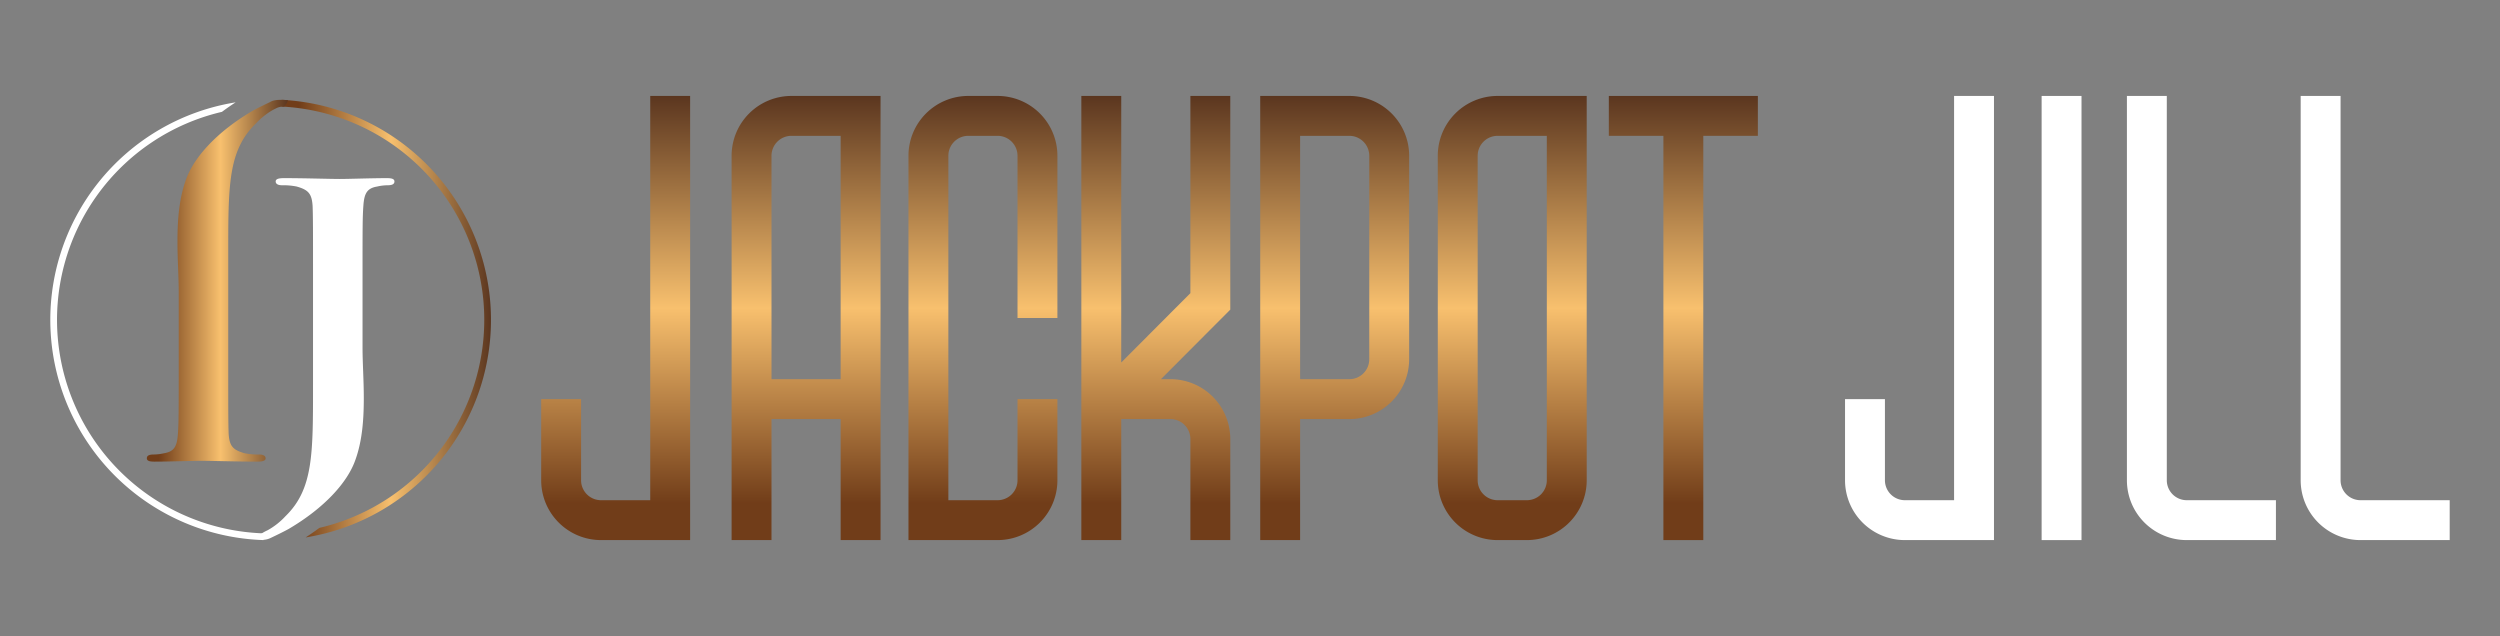
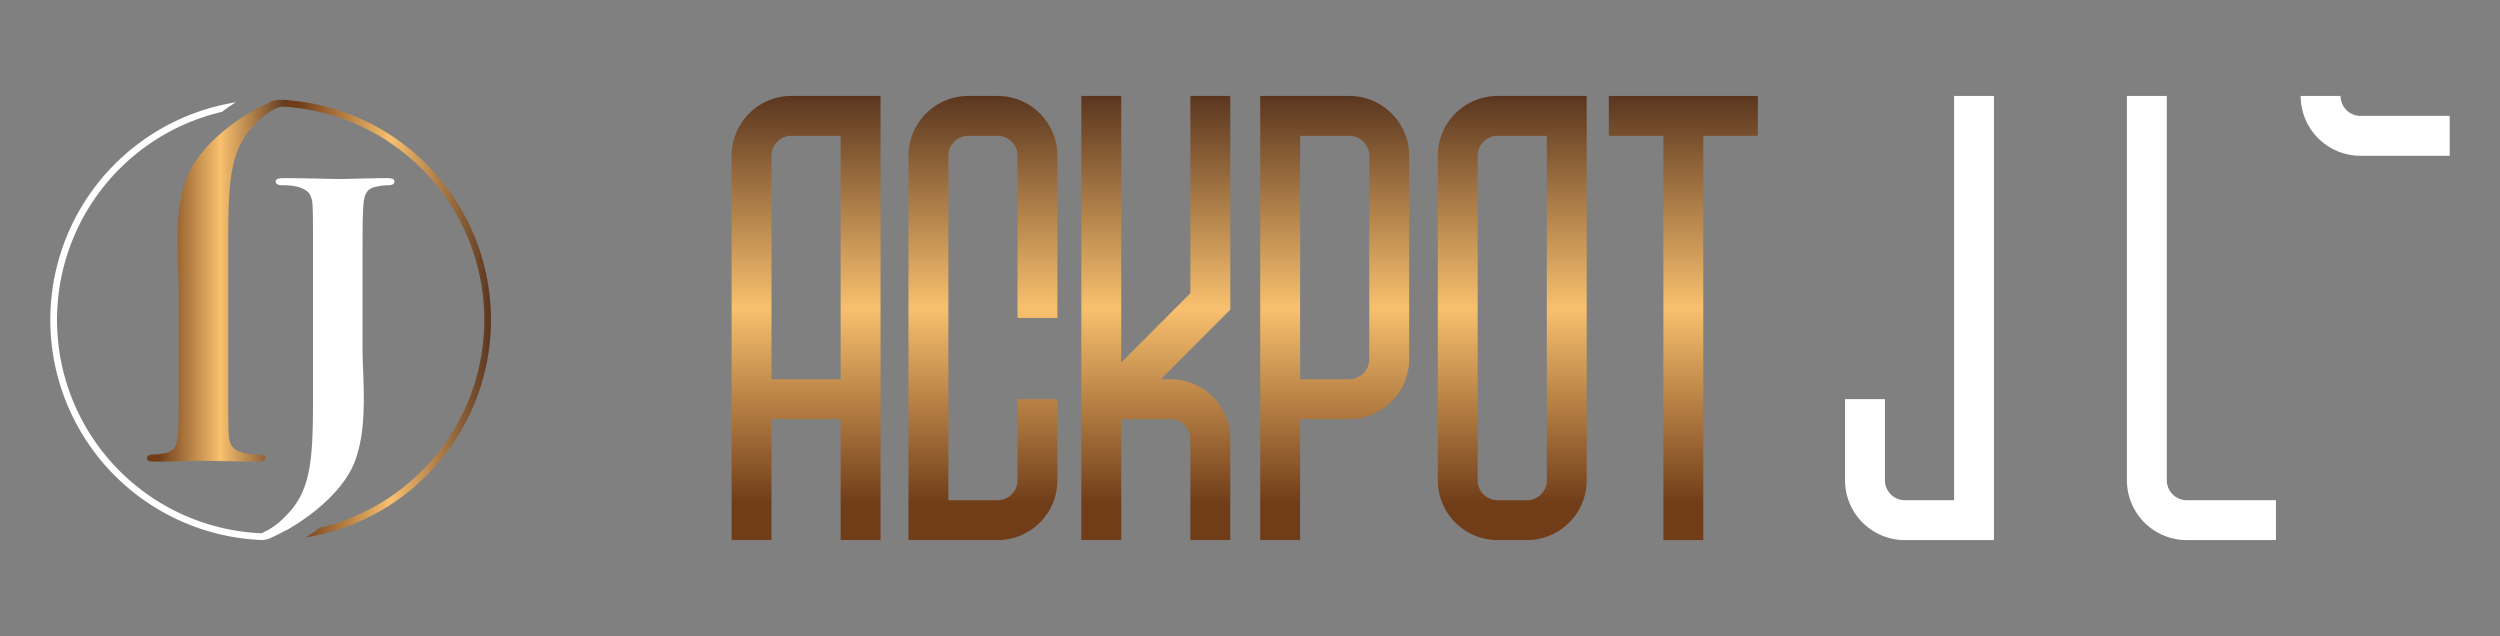
<svg xmlns="http://www.w3.org/2000/svg" xmlns:xlink="http://www.w3.org/1999/xlink" id="Layer_1" data-name="Layer 1" viewBox="0 0 841.89 214.189">
  <rect x="0" y="0" width="841.89" height="214.189" fill="#808080" stroke="none" />
  <defs>
    <style>.cls-1,.cls-2{fill-rule:evenodd;}.cls-1{fill:url(#linear-gradient);}.cls-2,.cls-3{fill:#fff;}.cls-4{fill:url(#linear-gradient-2);}.cls-5{fill:url(#linear-gradient-3);}.cls-6{fill:url(#linear-gradient-4);}.cls-7{fill:url(#linear-gradient-5);}.cls-8{fill:url(#linear-gradient-6);}.cls-9{fill:url(#linear-gradient-7);}.cls-10{fill:url(#linear-gradient-8);}.cls-11{fill:url(#linear-gradient-9);}</style>
    <linearGradient id="linear-gradient" x1="94.815" y1="107.302" x2="165.338" y2="107.302" gradientUnits="userSpaceOnUse">
      <stop offset="0.083" stop-color="#713d19" />
      <stop offset="0.522" stop-color="#f8c06e" />
      <stop offset="1" stop-color="#5b361f" />
    </linearGradient>
    <linearGradient id="linear-gradient-2" x1="49.452" y1="94.54" x2="96.972" y2="94.54" xlink:href="#linear-gradient" />
    <linearGradient id="linear-gradient-3" x1="331.011" y1="181.879" x2="331.011" y2="32.31" xlink:href="#linear-gradient" />
    <linearGradient id="linear-gradient-4" x1="271.451" y1="181.879" x2="271.451" y2="32.31" xlink:href="#linear-gradient" />
    <linearGradient id="linear-gradient-5" x1="207.326" y1="181.879" x2="207.326" y2="32.31" xlink:href="#linear-gradient" />
    <linearGradient id="linear-gradient-6" x1="389.227" y1="181.879" x2="389.227" y2="32.31" xlink:href="#linear-gradient" />
    <linearGradient id="linear-gradient-7" x1="509.257" y1="181.879" x2="509.257" y2="32.31" xlink:href="#linear-gradient" />
    <linearGradient id="linear-gradient-8" x1="449.464" y1="181.879" x2="449.464" y2="32.31" xlink:href="#linear-gradient" />
    <linearGradient id="linear-gradient-9" x1="566.877" y1="181.879" x2="566.877" y2="32.31" xlink:href="#linear-gradient" />
  </defs>
  <title>JACKPOT JILL - HORIZONTAL</title>
  <path class="cls-1" d="M94.815,33.617a74.201,74.201,0,0,1,8.109,147.369c1.538-.994,3.088-2.064,4.612-3.21A71.943,71.943,0,0,0,94.815,35.879Z" />
  <path class="cls-2" d="M88.737,181.879a74.2,74.2,0,0,1-9.381-147.419c-1.538.994-3.088,2.064-4.612,3.206A71.941,71.941,0,0,0,88.737,179.613Z" />
  <path class="cls-3" d="M105.413,129.229c0,23.598.139,35.468-9.326,44.655a23.874,23.874,0,0,1-5.935,4.663c-2.123.99-2.687,1.554-2.687,2.119a1.096,1.096,0,0,0,.99,1.133,6.401,6.401,0,0,0,2.544-.569c2.683-1.272,4.663-2.258,6.217-3.109,12.009-7.064,19.642-15.543,22.33-22.89,2.54-6.782,2.965-14.415,2.965-21.197,0-6.078-.425-11.87-.425-16.959V94.747c0-18.227,0-21.618.282-25.434.282-4.238,1.272-5.935,4.663-6.5a16.072,16.072,0,0,1,3.534-.425c1.554,0,2.262-.425,2.262-1.272,0-.847-.851-1.129-2.544-1.129-4.945,0-12.86.282-15.826.282-3.252,0-12.296-.282-18.795-.282-1.837,0-2.826.282-2.826,1.129,0,.847.847,1.272,2.119,1.272a22.917,22.917,0,0,1,4.945.425c3.96,1.129,5.088,2.401,5.371,6.5.143,3.816.143,7.207.143,25.434Z" />
  <path class="cls-4" d="M76.866,86.217c0-23.602-.143-35.472,9.326-44.655a24.358,24.358,0,0,1,5.762-4.575l-1.019-2.612h0c-2.511,1.196-4.385,2.136-5.872,2.944-12.014,7.068-19.642,15.548-22.33,22.894-2.54,6.782-2.966,14.415-2.966,21.196,0,6.074.425,11.87.425,16.955V120.695c0,18.231,0,21.622-.282,25.438-.286,4.238-1.272,5.935-4.667,6.5a16.015,16.015,0,0,1-3.53.425c-1.554,0-2.262.421-2.262,1.272,0,.847.847,1.129,2.544,1.129,4.945,0,12.86-.282,15.826-.282,3.252,0,12.296.282,18.795.282,1.837,0,2.826-.282,2.826-1.129,0-.851-.851-1.272-2.123-1.272a22.883,22.883,0,0,1-4.941-.425c-3.96-1.133-5.088-2.401-5.371-6.5-.143-3.816-.143-7.207-.143-25.438ZM91.955,36.987h0l.173-.089c.379-.177.708-.341.99-.493a4.904,4.904,0,0,1,2.574-.476l.889-1.23.392-.948a19.072,19.072,0,0,0-3.269-.101,6.962,6.962,0,0,0-.872.088l-.046.008-.042.008a4.512,4.512,0,0,0-1.807.619" />
  <path class="cls-5" d="M342.654,107.095V52.462a6.717,6.717,0,0,0-6.718-6.717h-9.852a6.717,6.717,0,0,0-6.717,6.717V168.445H335.936a6.717,6.717,0,0,0,6.718-6.717V134.411h13.434v27.317a20.151,20.151,0,0,1-20.152,20.151H305.933V52.462a20.153,20.153,0,0,1,20.152-20.152h9.852A20.152,20.152,0,0,1,356.089,52.462V107.095Z" />
  <path class="cls-6" d="M283.094,127.694V45.745H266.525a6.717,6.717,0,0,0-6.718,6.717V127.694ZM246.373,181.879V52.462a20.152,20.152,0,0,1,20.152-20.152h30.004V181.879H283.094v-40.751H259.807v40.751Z" />
-   <rect class="cls-3" x="687.528" y="32.31" width="13.434" height="149.57" />
-   <path class="cls-7" d="M232.404,32.31V181.879H202.4a20.152,20.152,0,0,1-20.152-20.151V134.411h13.435v27.317a6.717,6.717,0,0,0,6.717,6.717h16.57V32.31Z" />
  <path class="cls-3" d="M671.482,32.31V181.879h-30.004a20.152,20.152,0,0,1-20.152-20.151V134.411h13.435v27.317a6.717,6.717,0,0,0,6.717,6.717h16.57V32.31Z" />
  <path class="cls-3" d="M729.684,32.31V161.728a6.717,6.717,0,0,0,6.717,6.717h30.032v13.434H736.402a20.152,20.152,0,0,1-20.152-20.151V32.31Z" />
-   <path class="cls-3" d="M788.2,32.31V161.728a6.717,6.717,0,0,0,6.717,6.717h30.032v13.434H794.917a20.152,20.152,0,0,1-20.152-20.151V32.31Z" />
+   <path class="cls-3" d="M788.2,32.31a6.717,6.717,0,0,0,6.717,6.717h30.032v13.434H794.917a20.152,20.152,0,0,1-20.152-20.151V32.31Z" />
  <path class="cls-8" d="M414.305,32.31v71.964L390.954,127.694H394.153a20.152,20.152,0,0,1,20.152,20.151v34.034H400.87V147.846a6.717,6.717,0,0,0-6.717-6.717H377.584v40.751H364.149V32.31h13.435v89.767l23.286-23.356v-66.411Z" />
  <path class="cls-9" d="M504.331,32.31h30.004V161.728a20.151,20.151,0,0,1-20.152,20.151h-9.851a20.152,20.152,0,0,1-20.152-20.151V52.462A20.153,20.153,0,0,1,504.331,32.31Zm0,13.435a6.717,6.717,0,0,0-6.717,6.717V161.728a6.717,6.717,0,0,0,6.717,6.717h9.851a6.717,6.717,0,0,0,6.718-6.717V45.745Z" />
  <path class="cls-10" d="M437.82,127.694h16.57a6.717,6.717,0,0,0,6.717-6.717V52.462a6.717,6.717,0,0,0-6.717-6.717H437.82V127.694Zm-13.434,54.185V32.31h30.004A20.153,20.153,0,0,1,474.542,52.462V120.977a20.152,20.152,0,0,1-20.152,20.151H437.82v40.751Z" />
  <polygon class="cls-11" points="573.594 45.745 573.594 181.879 560.16 181.879 560.16 45.745 541.784 45.745 541.784 32.31 560.16 32.31 573.594 32.31 591.969 32.31 591.969 45.745 573.594 45.745" />
</svg>